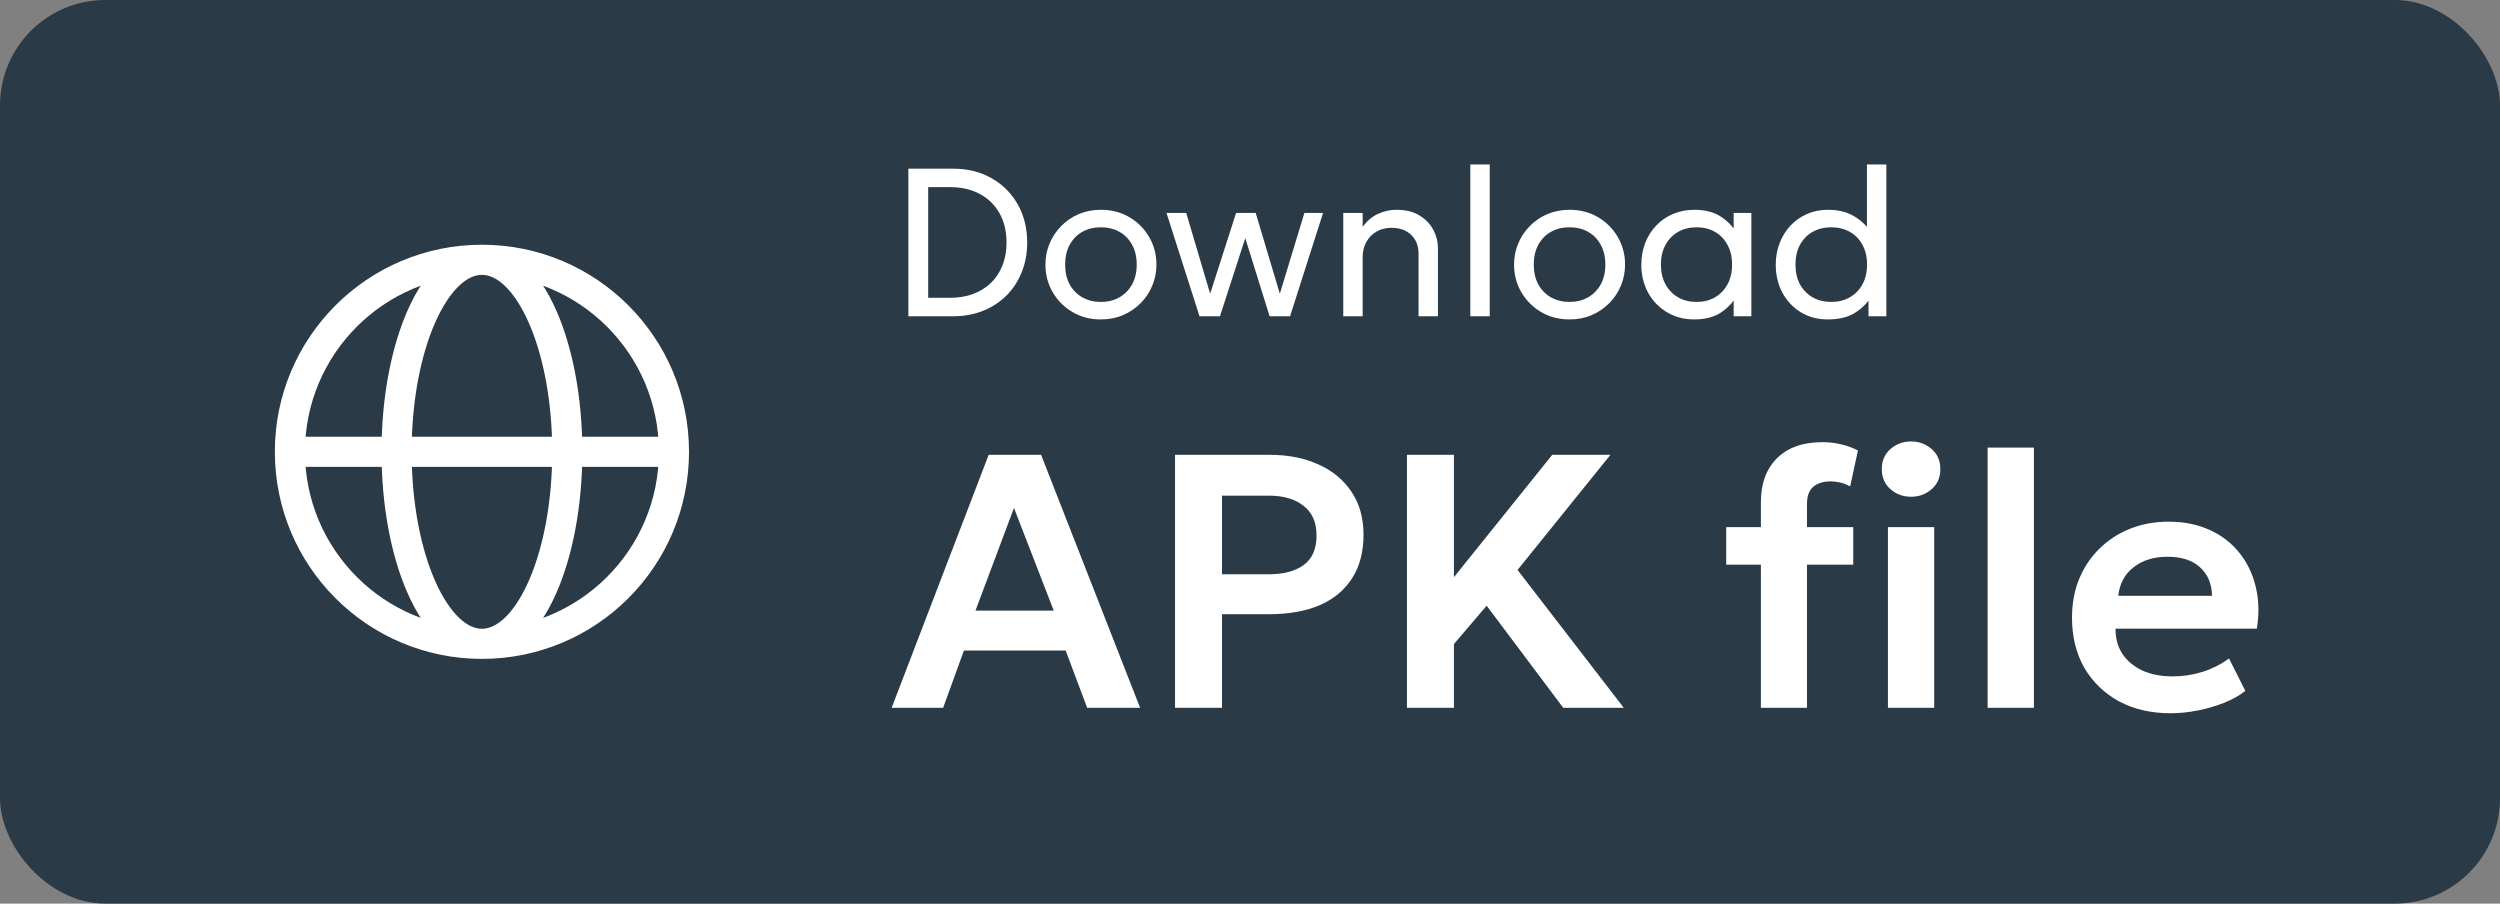
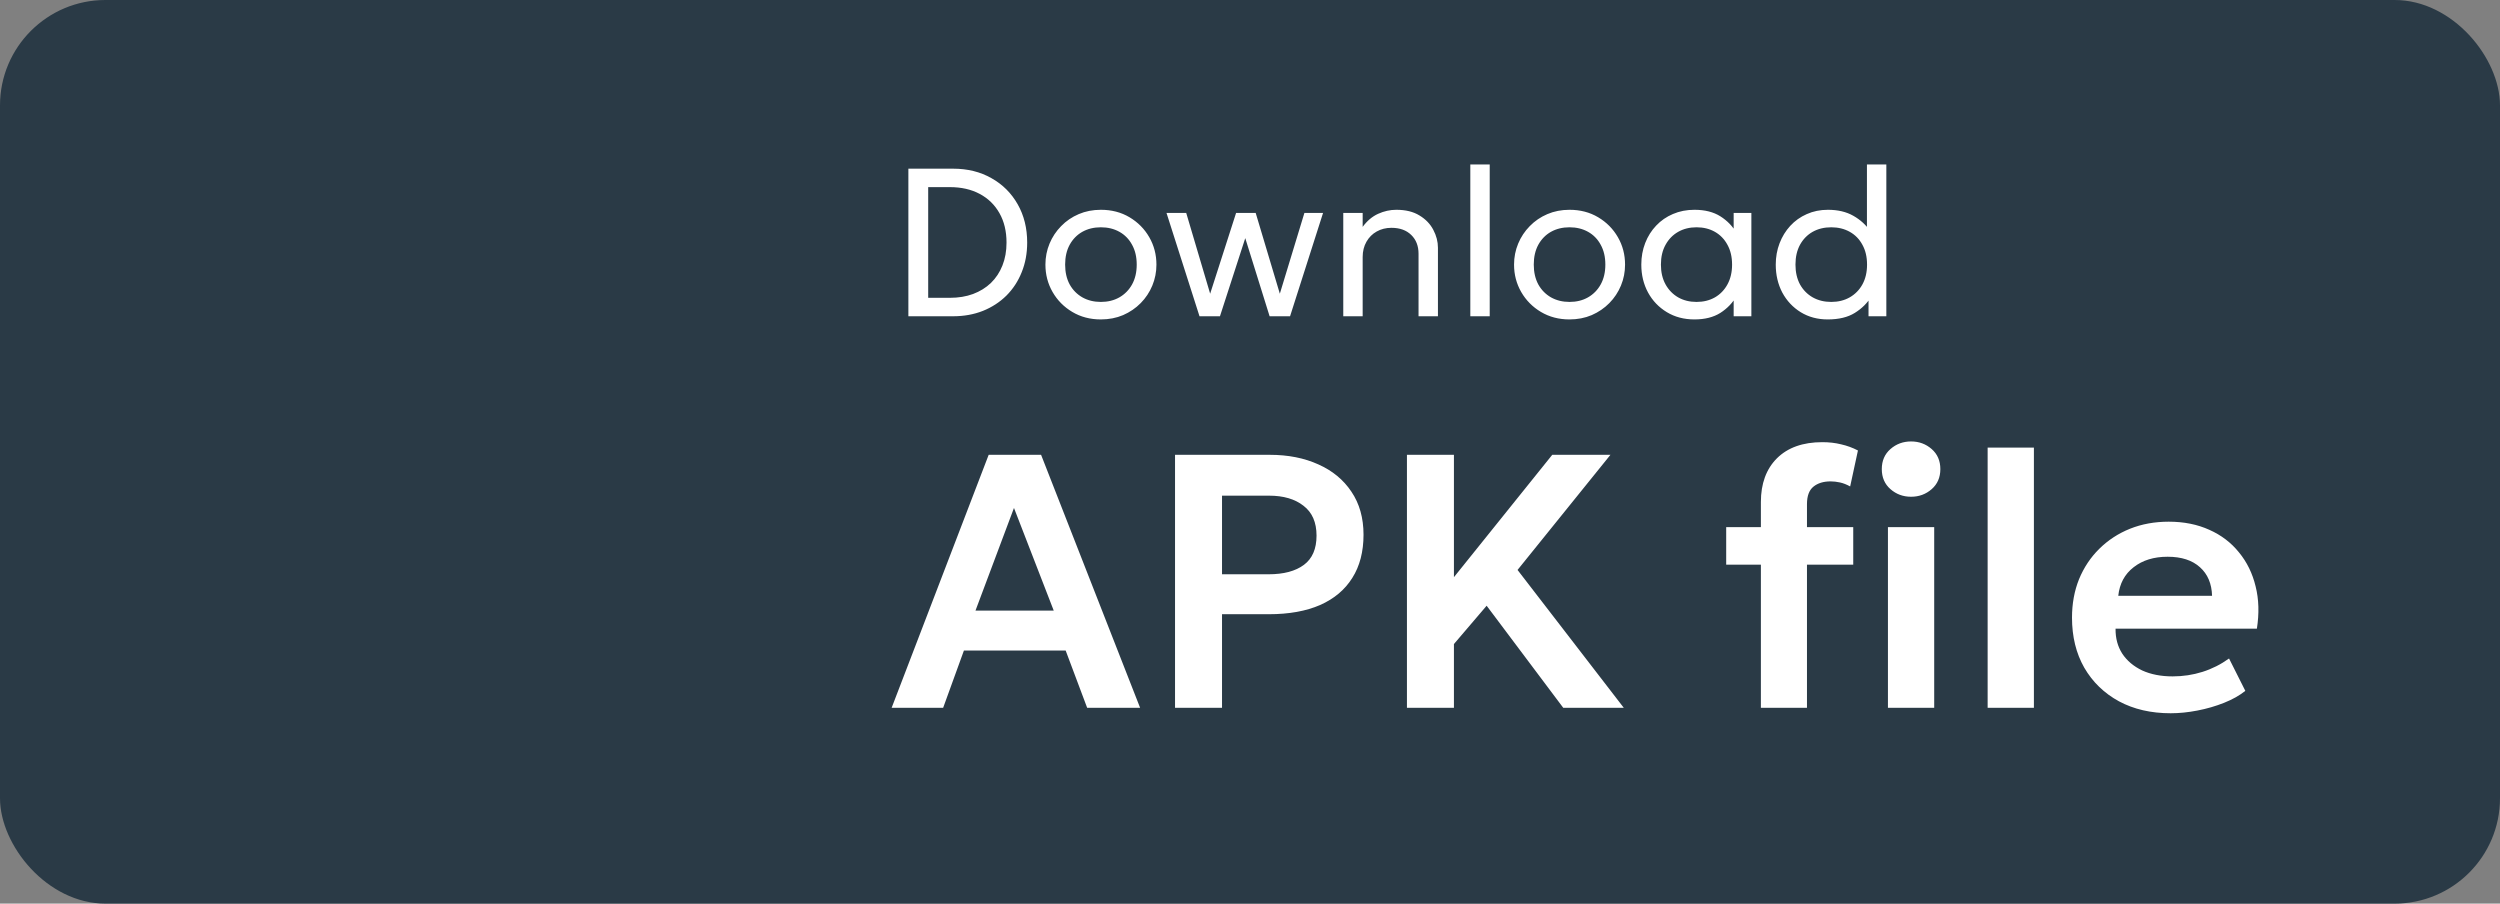
<svg xmlns="http://www.w3.org/2000/svg" width="166" height="60" viewBox="0 0 166 60" fill="none">
  <rect x="0" y="0" width="166" height="60" fill="#808080" stroke="none" />
  <rect width="166" height="60" rx="7" fill="#2A3A46" />
-   <path d="M19.25 30V31H44.75V30V29H19.25V30ZM32 42.75V41.75C25.511 41.75 20.25 36.489 20.25 30H19.25H18.25C18.25 37.594 24.406 43.75 32 43.75V42.75ZM19.25 30H20.25C20.25 23.511 25.511 18.25 32 18.25V17.25V16.25C24.406 16.25 18.25 22.406 18.25 30H19.25ZM32 17.25V18.25C38.489 18.25 43.75 23.511 43.75 30H44.75H45.75C45.75 22.406 39.594 16.25 32 16.25V17.25ZM44.75 30H43.75C43.75 36.489 38.489 41.75 32 41.75V42.75V43.75C39.594 43.75 45.75 37.594 45.75 30H44.75ZM32 42.75V41.75C31.543 41.75 31.032 41.546 30.484 41.024C29.93 40.497 29.386 39.687 28.907 38.609C27.95 36.458 27.333 33.414 27.333 30H26.333H25.333C25.333 33.627 25.985 36.959 27.079 39.422C27.626 40.652 28.303 41.709 29.105 42.472C29.912 43.241 30.892 43.75 32 43.75V42.75ZM26.333 30H27.333C27.333 26.586 27.95 23.543 28.907 21.39C29.386 20.313 29.93 19.503 30.484 18.976C31.032 18.454 31.543 18.25 32 18.25V17.25V16.25C30.892 16.25 29.912 16.759 29.105 17.528C28.303 18.291 27.626 19.348 27.079 20.578C25.985 23.041 25.333 26.373 25.333 30H26.333ZM32 17.25V18.25C32.457 18.25 32.968 18.454 33.516 18.976C34.07 19.503 34.614 20.313 35.093 21.39C36.05 23.543 36.667 26.586 36.667 30H37.667H38.667C38.667 26.373 38.015 23.041 36.921 20.578C36.374 19.348 35.697 18.291 34.895 17.528C34.088 16.759 33.108 16.25 32 16.25V17.25ZM37.667 30H36.667C36.667 33.414 36.05 36.458 35.093 38.609C34.614 39.687 34.07 40.497 33.516 41.024C32.968 41.546 32.457 41.75 32 41.75V42.75V43.75C33.108 43.75 34.088 43.241 34.895 42.472C35.697 41.709 36.374 40.652 36.921 39.422C38.015 36.959 38.667 33.627 38.667 30H37.667Z" fill="white" />
  <path d="M60.316 21V11.2H63.284C64.245 11.2 65.095 11.41 65.832 11.83C66.574 12.245 67.155 12.824 67.575 13.566C67.995 14.303 68.205 15.15 68.205 16.107C68.205 16.821 68.084 17.477 67.841 18.074C67.603 18.671 67.265 19.189 66.826 19.628C66.387 20.062 65.867 20.4 65.265 20.643C64.663 20.881 64.003 21 63.284 21H60.316ZM61.632 19.775H63.067C63.636 19.775 64.15 19.691 64.607 19.523C65.069 19.35 65.466 19.105 65.797 18.788C66.128 18.466 66.383 18.081 66.56 17.633C66.742 17.18 66.833 16.672 66.833 16.107C66.833 15.356 66.677 14.705 66.364 14.154C66.051 13.599 65.613 13.172 65.048 12.873C64.488 12.574 63.828 12.425 63.067 12.425H61.632V19.775ZM73.098 21.21C72.389 21.21 71.756 21.044 71.201 20.713C70.646 20.382 70.209 19.941 69.892 19.39C69.575 18.839 69.416 18.233 69.416 17.57C69.416 17.08 69.507 16.616 69.689 16.177C69.871 15.738 70.128 15.351 70.459 15.015C70.79 14.674 71.18 14.408 71.628 14.217C72.076 14.026 72.566 13.93 73.098 13.93C73.812 13.93 74.447 14.096 75.002 14.427C75.557 14.758 75.994 15.199 76.311 15.75C76.628 16.301 76.787 16.907 76.787 17.57C76.787 18.06 76.696 18.524 76.514 18.963C76.332 19.402 76.075 19.789 75.744 20.125C75.413 20.461 75.023 20.727 74.575 20.923C74.127 21.114 73.635 21.21 73.098 21.21ZM73.098 20.048C73.56 20.048 73.968 19.948 74.323 19.747C74.682 19.542 74.965 19.255 75.17 18.886C75.375 18.513 75.478 18.074 75.478 17.57C75.478 17.061 75.375 16.623 75.17 16.254C74.969 15.881 74.689 15.594 74.33 15.393C73.971 15.192 73.56 15.092 73.098 15.092C72.636 15.092 72.225 15.192 71.866 15.393C71.511 15.594 71.231 15.881 71.026 16.254C70.825 16.623 70.725 17.061 70.725 17.57C70.725 18.074 70.825 18.513 71.026 18.886C71.231 19.255 71.514 19.542 71.873 19.747C72.232 19.948 72.641 20.048 73.098 20.048ZM79.647 21L77.456 14.14H78.765L80.354 19.502L82.076 14.14H83.378L84.981 19.502L86.612 14.14H87.851L85.66 21H84.302L82.685 15.813L81.005 21H79.647ZM89.193 21V14.14H90.481V15.064C90.775 14.663 91.118 14.373 91.51 14.196C91.902 14.019 92.303 13.93 92.714 13.93C93.335 13.93 93.848 14.056 94.254 14.308C94.665 14.555 94.97 14.873 95.171 15.26C95.376 15.647 95.479 16.044 95.479 16.45V21H94.191V16.849C94.191 16.331 94.03 15.916 93.708 15.603C93.386 15.286 92.947 15.127 92.392 15.127C92.028 15.127 91.701 15.209 91.412 15.372C91.127 15.531 90.901 15.757 90.733 16.051C90.565 16.345 90.481 16.683 90.481 17.066V21H89.193ZM97.629 21V10.92H98.917V21H97.629ZM104.215 21.21C103.506 21.21 102.874 21.044 102.318 20.713C101.763 20.382 101.327 19.941 101.009 19.39C100.692 18.839 100.533 18.233 100.533 17.57C100.533 17.08 100.624 16.616 100.806 16.177C100.988 15.738 101.245 15.351 101.576 15.015C101.908 14.674 102.297 14.408 102.745 14.217C103.193 14.026 103.683 13.93 104.215 13.93C104.929 13.93 105.564 14.096 106.119 14.427C106.675 14.758 107.111 15.199 107.428 15.75C107.746 16.301 107.904 16.907 107.904 17.57C107.904 18.06 107.813 18.524 107.631 18.963C107.449 19.402 107.193 19.789 106.861 20.125C106.53 20.461 106.14 20.727 105.692 20.923C105.244 21.114 104.752 21.21 104.215 21.21ZM104.215 20.048C104.677 20.048 105.086 19.948 105.44 19.747C105.8 19.542 106.082 19.255 106.287 18.886C106.493 18.513 106.595 18.074 106.595 17.57C106.595 17.061 106.493 16.623 106.287 16.254C106.087 15.881 105.807 15.594 105.447 15.393C105.088 15.192 104.677 15.092 104.215 15.092C103.753 15.092 103.343 15.192 102.983 15.393C102.629 15.594 102.349 15.881 102.143 16.254C101.943 16.623 101.842 17.061 101.842 17.57C101.842 18.074 101.943 18.513 102.143 18.886C102.349 19.255 102.631 19.542 102.99 19.747C103.35 19.948 103.758 20.048 104.215 20.048ZM112.511 21.21C111.82 21.21 111.209 21.049 110.677 20.727C110.145 20.405 109.729 19.971 109.431 19.425C109.132 18.874 108.983 18.256 108.983 17.57C108.983 17.057 109.069 16.578 109.242 16.135C109.414 15.692 109.657 15.307 109.97 14.98C110.282 14.649 110.653 14.392 111.083 14.21C111.517 14.023 111.993 13.93 112.511 13.93C113.201 13.93 113.775 14.075 114.233 14.364C114.69 14.653 115.047 15.022 115.304 15.47L115.115 15.75V14.14H116.291V21H115.115V19.39L115.304 19.663C115.047 20.111 114.69 20.482 114.233 20.776C113.775 21.065 113.201 21.21 112.511 21.21ZM112.651 20.048C113.108 20.048 113.514 19.948 113.869 19.747C114.223 19.542 114.501 19.255 114.702 18.886C114.907 18.513 115.01 18.074 115.01 17.57C115.01 17.061 114.907 16.623 114.702 16.254C114.501 15.881 114.223 15.594 113.869 15.393C113.514 15.192 113.108 15.092 112.651 15.092C112.193 15.092 111.787 15.192 111.433 15.393C111.078 15.594 110.798 15.881 110.593 16.254C110.387 16.623 110.285 17.061 110.285 17.57C110.285 18.074 110.387 18.513 110.593 18.886C110.798 19.255 111.078 19.542 111.433 19.747C111.787 19.948 112.193 20.048 112.651 20.048ZM121.361 21.21C120.685 21.21 120.085 21.049 119.562 20.727C119.044 20.405 118.638 19.971 118.344 19.425C118.055 18.874 117.91 18.256 117.91 17.57C117.91 17.066 117.994 16.595 118.162 16.156C118.33 15.717 118.566 15.332 118.869 15.001C119.177 14.665 119.544 14.404 119.968 14.217C120.393 14.026 120.862 13.93 121.375 13.93C122.033 13.93 122.596 14.063 123.062 14.329C123.534 14.595 123.921 14.952 124.224 15.4L123.965 15.687V10.92H125.253V21H124.07V19.39L124.259 19.684C123.993 20.123 123.627 20.487 123.16 20.776C122.698 21.065 122.099 21.21 121.361 21.21ZM121.592 20.048C122.054 20.048 122.463 19.948 122.817 19.747C123.177 19.542 123.459 19.255 123.664 18.886C123.87 18.513 123.972 18.074 123.972 17.57C123.972 17.061 123.87 16.623 123.664 16.254C123.464 15.881 123.184 15.594 122.824 15.393C122.465 15.192 122.054 15.092 121.592 15.092C121.13 15.092 120.72 15.192 120.36 15.393C120.006 15.594 119.726 15.881 119.52 16.254C119.32 16.623 119.219 17.061 119.219 17.57C119.219 18.074 119.32 18.513 119.52 18.886C119.726 19.255 120.008 19.542 120.367 19.747C120.727 19.948 121.135 20.048 121.592 20.048Z" fill="white" />
  <path d="M59.204 47L65.648 30.2H69.128L75.704 47H72.188L70.76 43.196H64.004L62.624 47H59.204ZM64.772 40.544H69.968L67.328 33.728L64.772 40.544ZM78.022 47V30.2H84.322C85.53 30.2 86.602 30.412 87.538 30.836C88.474 31.252 89.206 31.856 89.734 32.648C90.27 33.44 90.538 34.392 90.538 35.504C90.538 36.632 90.29 37.588 89.794 38.372C89.306 39.156 88.594 39.756 87.658 40.172C86.722 40.58 85.586 40.784 84.25 40.784H81.142V47H78.022ZM81.142 38.132H84.238C85.238 38.132 86.018 37.924 86.578 37.508C87.138 37.092 87.418 36.444 87.418 35.564C87.418 34.684 87.13 34.024 86.554 33.584C85.986 33.136 85.222 32.912 84.262 32.912H81.142V38.132ZM93.421 47V30.2H96.541V38.324L103.069 30.2H106.933L100.765 37.844L107.821 47H103.801L98.713 40.22L96.541 42.764V47H93.421ZM116.923 47V33.332C116.923 32.108 117.279 31.14 117.991 30.428C118.711 29.716 119.715 29.36 121.003 29.36C121.451 29.36 121.867 29.408 122.251 29.504C122.643 29.592 123.015 29.728 123.367 29.912L122.851 32.3C122.619 32.172 122.395 32.084 122.179 32.036C121.963 31.988 121.755 31.964 121.555 31.964C121.083 31.964 120.703 32.08 120.415 32.312C120.127 32.544 119.983 32.932 119.983 33.476V35H123.055V37.496H119.983V47H116.923ZM114.619 37.496V35H117.271V37.496H114.619ZM125.359 47V35H128.431V47H125.359ZM126.895 32.984C126.367 32.984 125.911 32.816 125.527 32.48C125.143 32.144 124.951 31.7 124.951 31.148C124.951 30.596 125.143 30.152 125.527 29.816C125.911 29.48 126.367 29.312 126.895 29.312C127.423 29.312 127.879 29.48 128.263 29.816C128.647 30.152 128.839 30.596 128.839 31.148C128.839 31.7 128.647 32.144 128.263 32.48C127.879 32.816 127.423 32.984 126.895 32.984ZM131.979 47V29.72H135.051V47H131.979ZM144.133 47.36C142.829 47.36 141.685 47.096 140.701 46.568C139.717 46.032 138.949 45.288 138.396 44.336C137.853 43.384 137.581 42.276 137.581 41.012C137.581 40.084 137.737 39.232 138.049 38.456C138.369 37.68 138.817 37.008 139.393 36.44C139.977 35.864 140.657 35.42 141.433 35.108C142.217 34.796 143.073 34.64 144.001 34.64C145.009 34.64 145.909 34.82 146.701 35.18C147.493 35.532 148.149 36.032 148.669 36.68C149.197 37.32 149.565 38.072 149.773 38.936C149.989 39.792 150.016 40.728 149.857 41.744H140.473C140.465 42.376 140.613 42.928 140.917 43.4C141.229 43.872 141.669 44.244 142.237 44.516C142.813 44.78 143.489 44.912 144.265 44.912C144.953 44.912 145.613 44.812 146.245 44.612C146.877 44.412 147.465 44.116 148.009 43.724L149.089 45.872C148.713 46.176 148.245 46.44 147.685 46.664C147.125 46.888 146.533 47.06 145.909 47.18C145.293 47.3 144.701 47.36 144.133 47.36ZM140.653 39.56H146.881C146.857 38.752 146.589 38.12 146.077 37.664C145.565 37.2 144.849 36.968 143.929 36.968C143.017 36.968 142.265 37.2 141.673 37.664C141.081 38.12 140.741 38.752 140.653 39.56Z" fill="white" />
</svg>